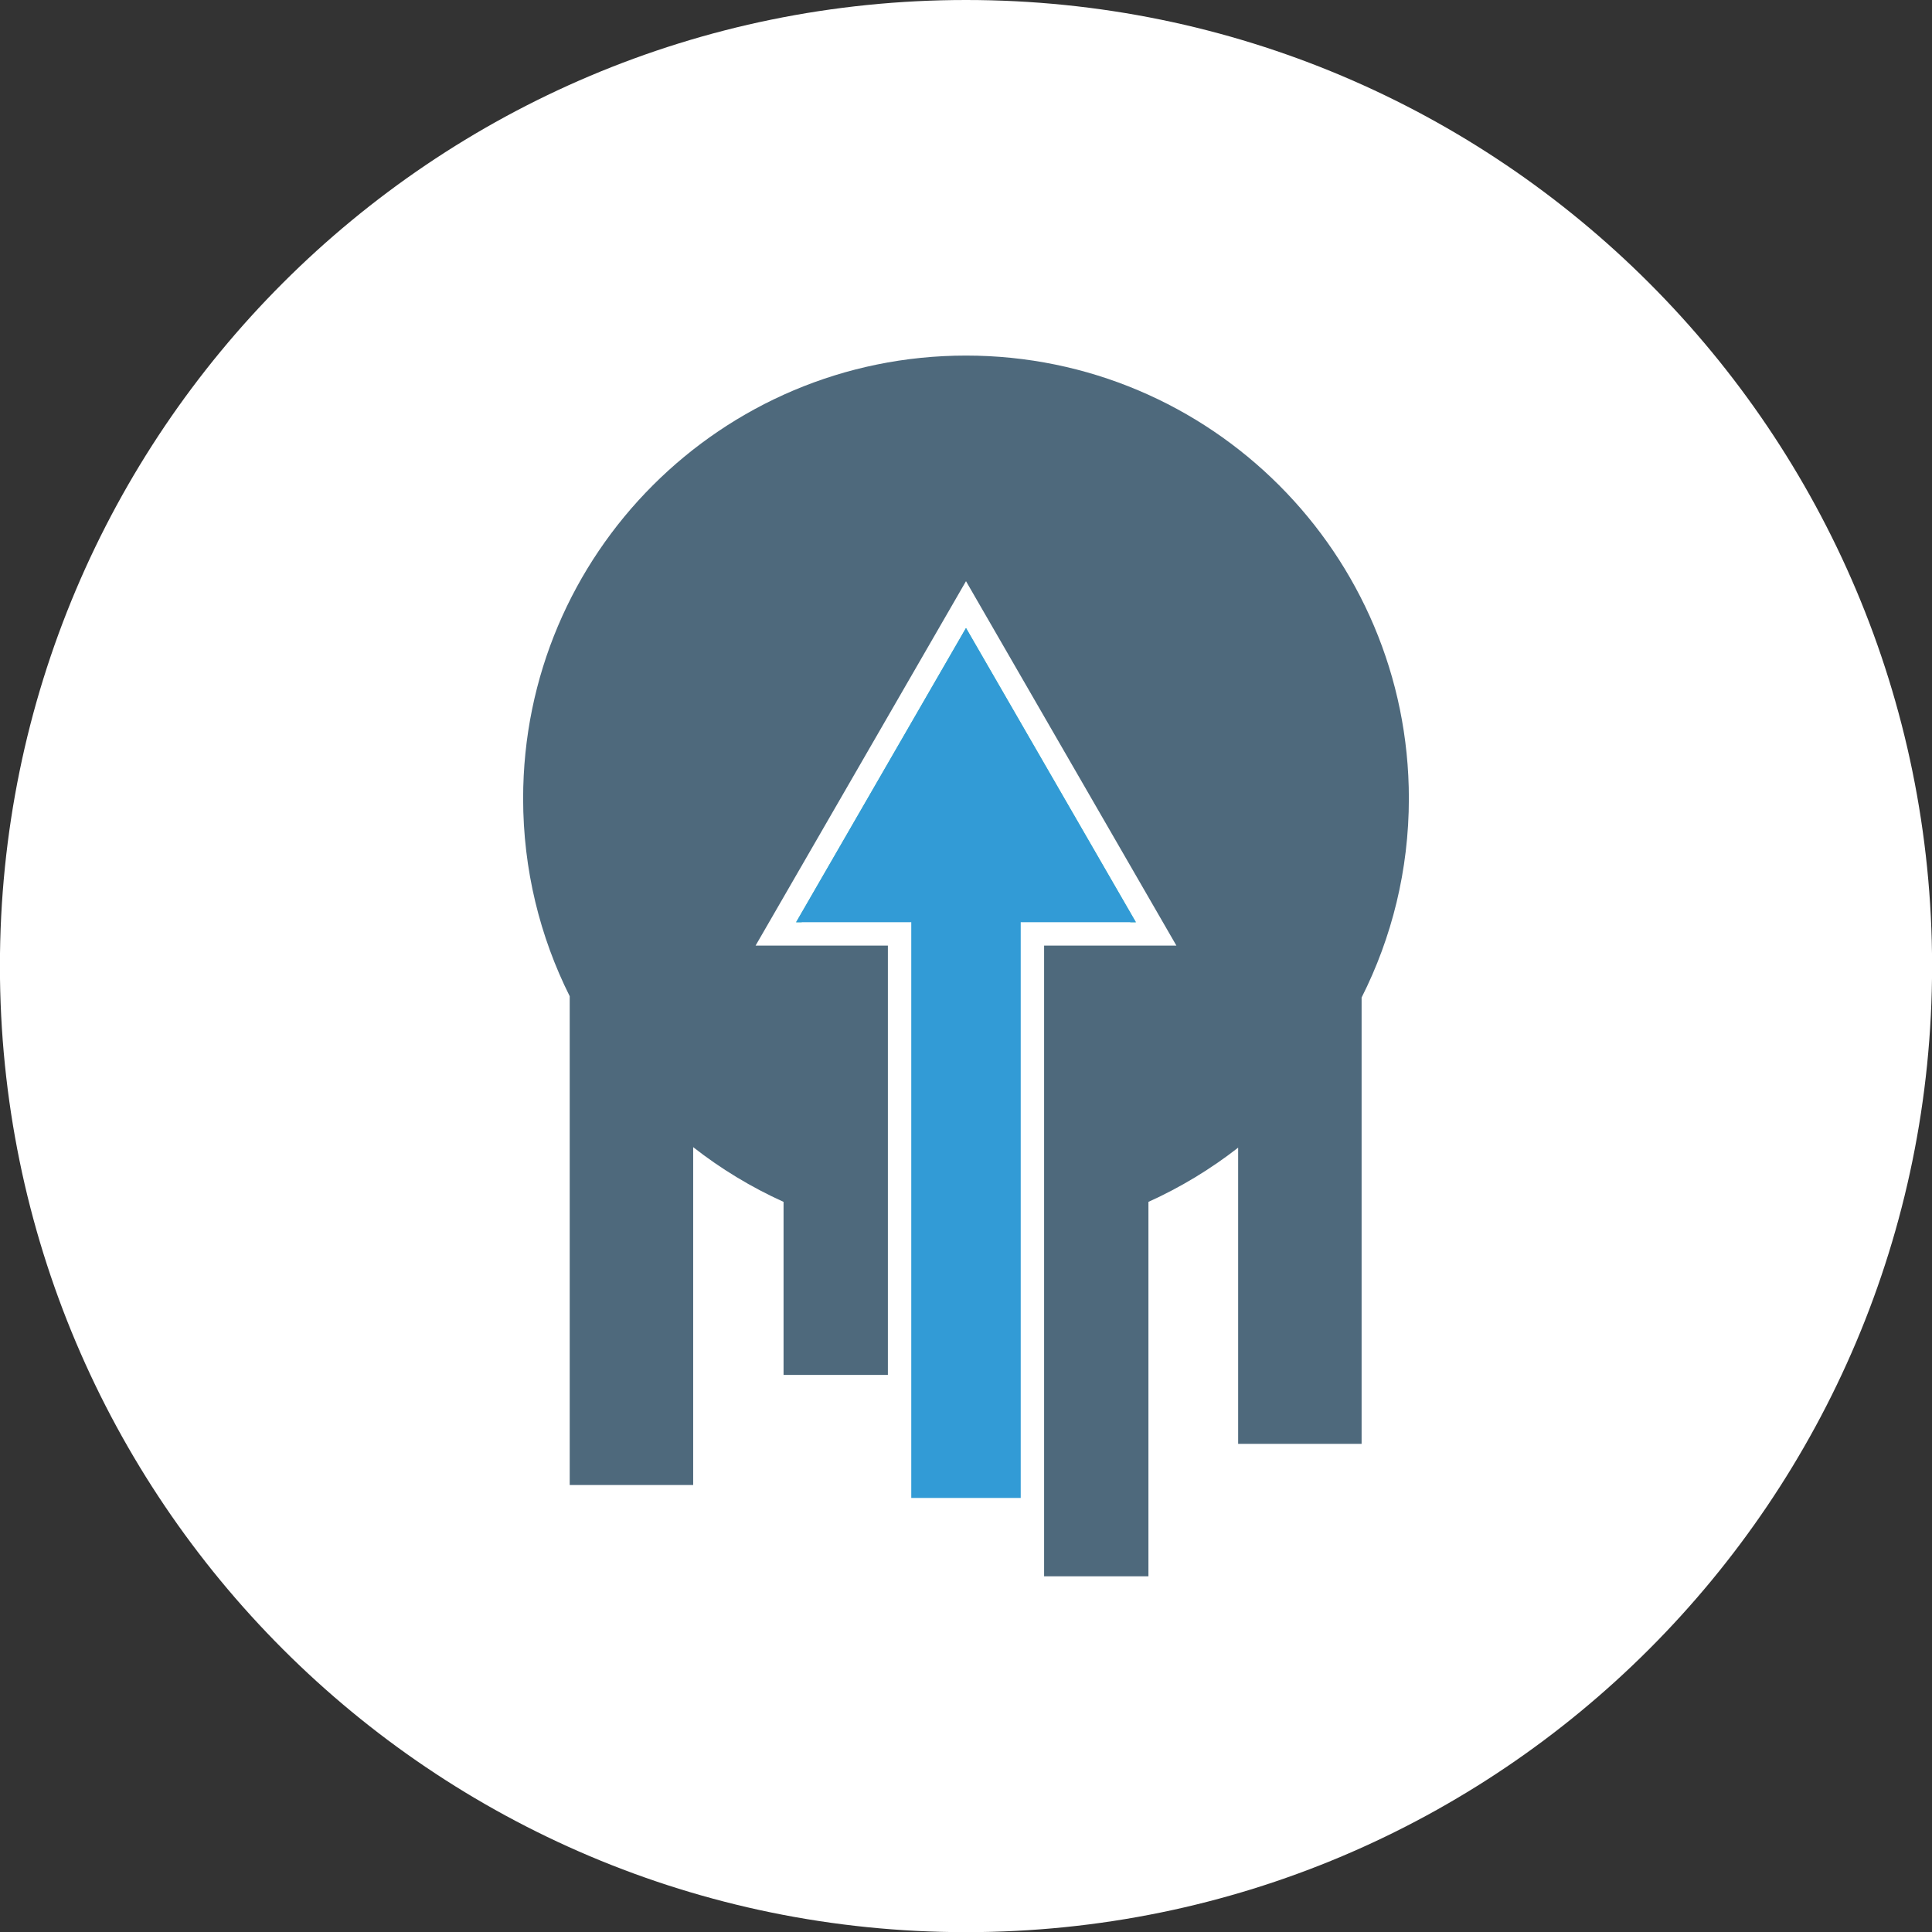
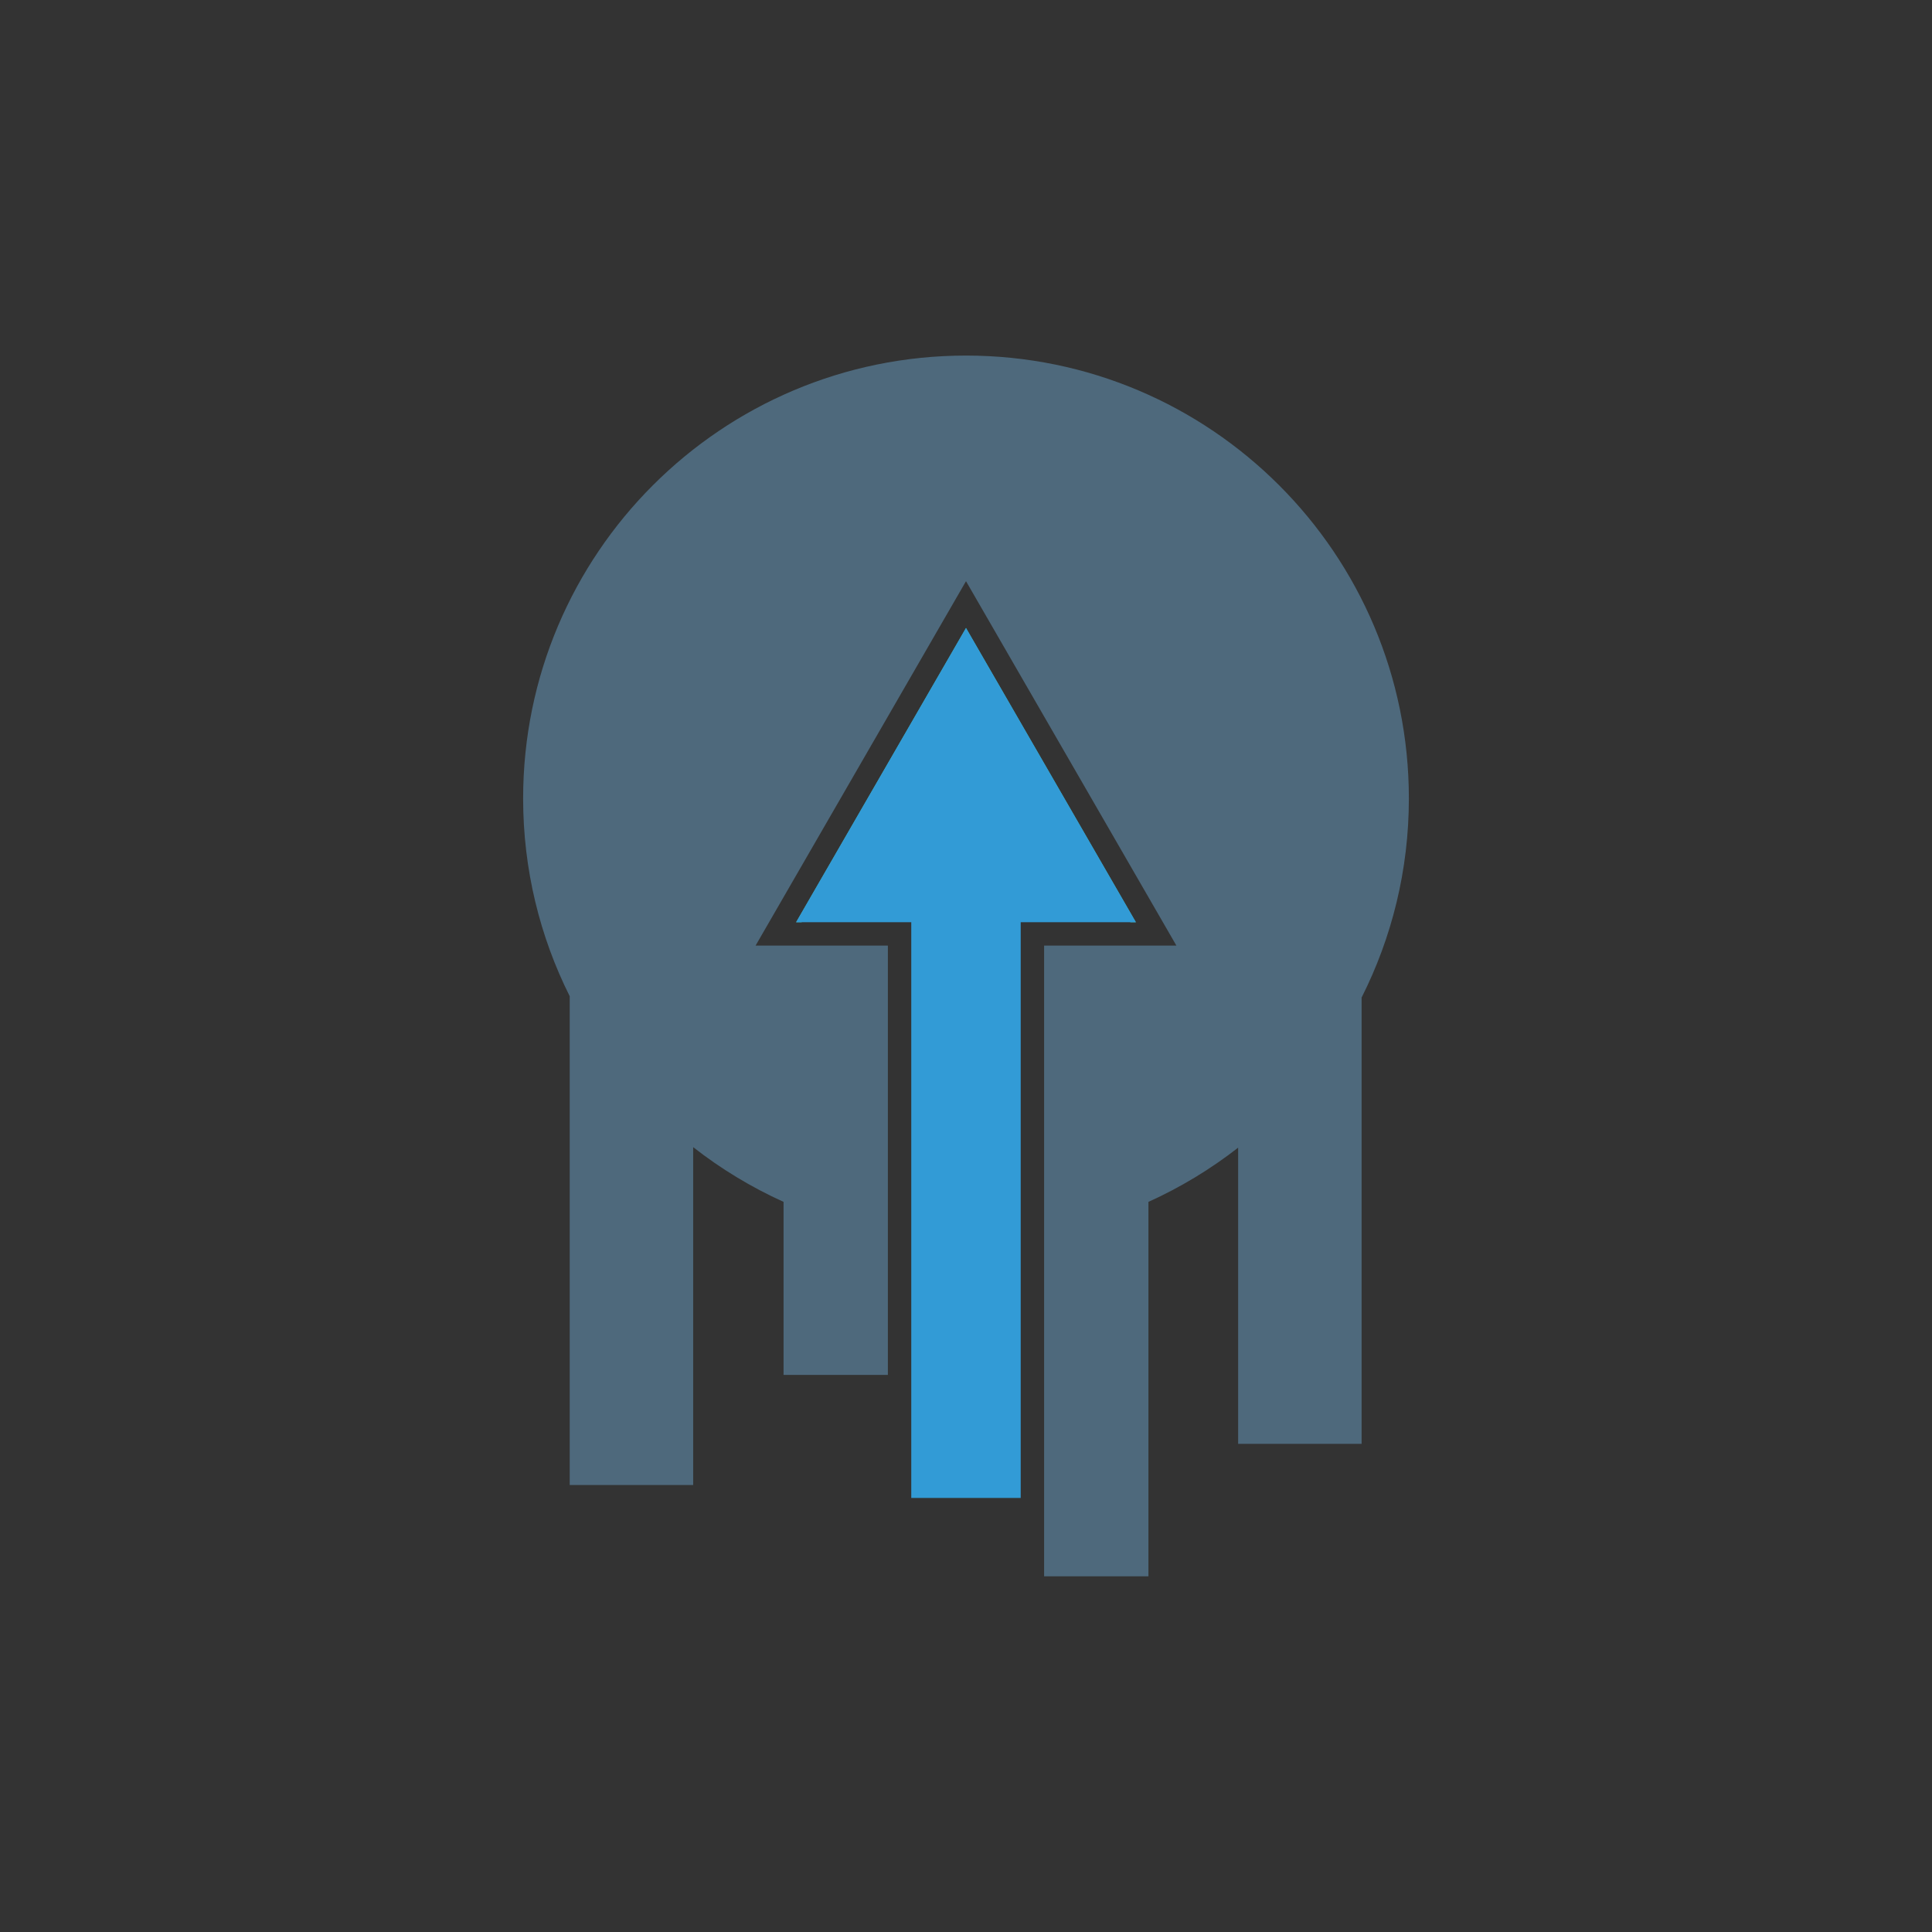
<svg xmlns="http://www.w3.org/2000/svg" width="100%" height="100%" viewBox="0 0 775 775" version="1.1" xml:space="preserve" style="fill-rule:evenodd;clip-rule:evenodd;stroke-linejoin:round;stroke-miterlimit:2;">
  <rect x="0" y="0" width="775" height="775" fill="#333333" stroke="none" />
  <g transform="matrix(0,-4.167,-4.167,0,387.5,0)">
-     <path d="M-93,-93C-144.363,-93 -186,-51.362 -186,0C-186,51.362 -144.363,93 -93,93C-41.638,93 0,51.362 0,0C0,-51.362 -41.638,-93 -93,-93" style="fill:white;" />
-   </g>
+     </g>
  <g transform="matrix(4.167,0,0,4.167,387.5,369.955)">
    <path d="M0,-28.326L-16.355,0L-15.825,0L0,-27.407L15.823,0L16.354,0L0,-28.326Z" style="fill:rgb(67,190,173);fill-rule:nonzero;" />
  </g>
  <g transform="matrix(4.167,0,0,4.167,387.508,632.327)">
    <path d="M0,-117.517C-23.546,-117.517 -42.635,-98.427 -42.635,-74.881C-42.635,-68.037 -41.018,-61.574 -38.151,-55.844L-38.151,-8.792L-26.266,-8.792L-26.266,-41.316C-23.602,-39.23 -20.683,-37.459 -17.565,-36.047L-17.565,-19.389L-7.522,-19.389L-7.522,-60.717L-20.258,-60.717L-0.002,-95.799L20.253,-60.717L7.517,-60.717L7.517,0L17.56,0L17.56,-36.046C20.653,-37.446 23.55,-39.201 26.196,-41.266L26.196,-12.754L38.081,-12.754L38.081,-55.717C40.988,-61.478 42.631,-67.986 42.631,-74.881C42.631,-98.427 23.54,-117.517 0,-117.517" style="fill:rgb(78,105,124);fill-rule:nonzero;" />
  </g>
  <g transform="matrix(4.167,0,0,4.167,387.5,600.88)">
    <path d="M0,-83.748L-16.355,-55.422L-5.269,-55.422L-5.269,0L5.267,0L5.267,-55.422L16.354,-55.422L0,-83.748Z" style="fill:rgb(50,155,214);fill-rule:nonzero;" />
  </g>
</svg>